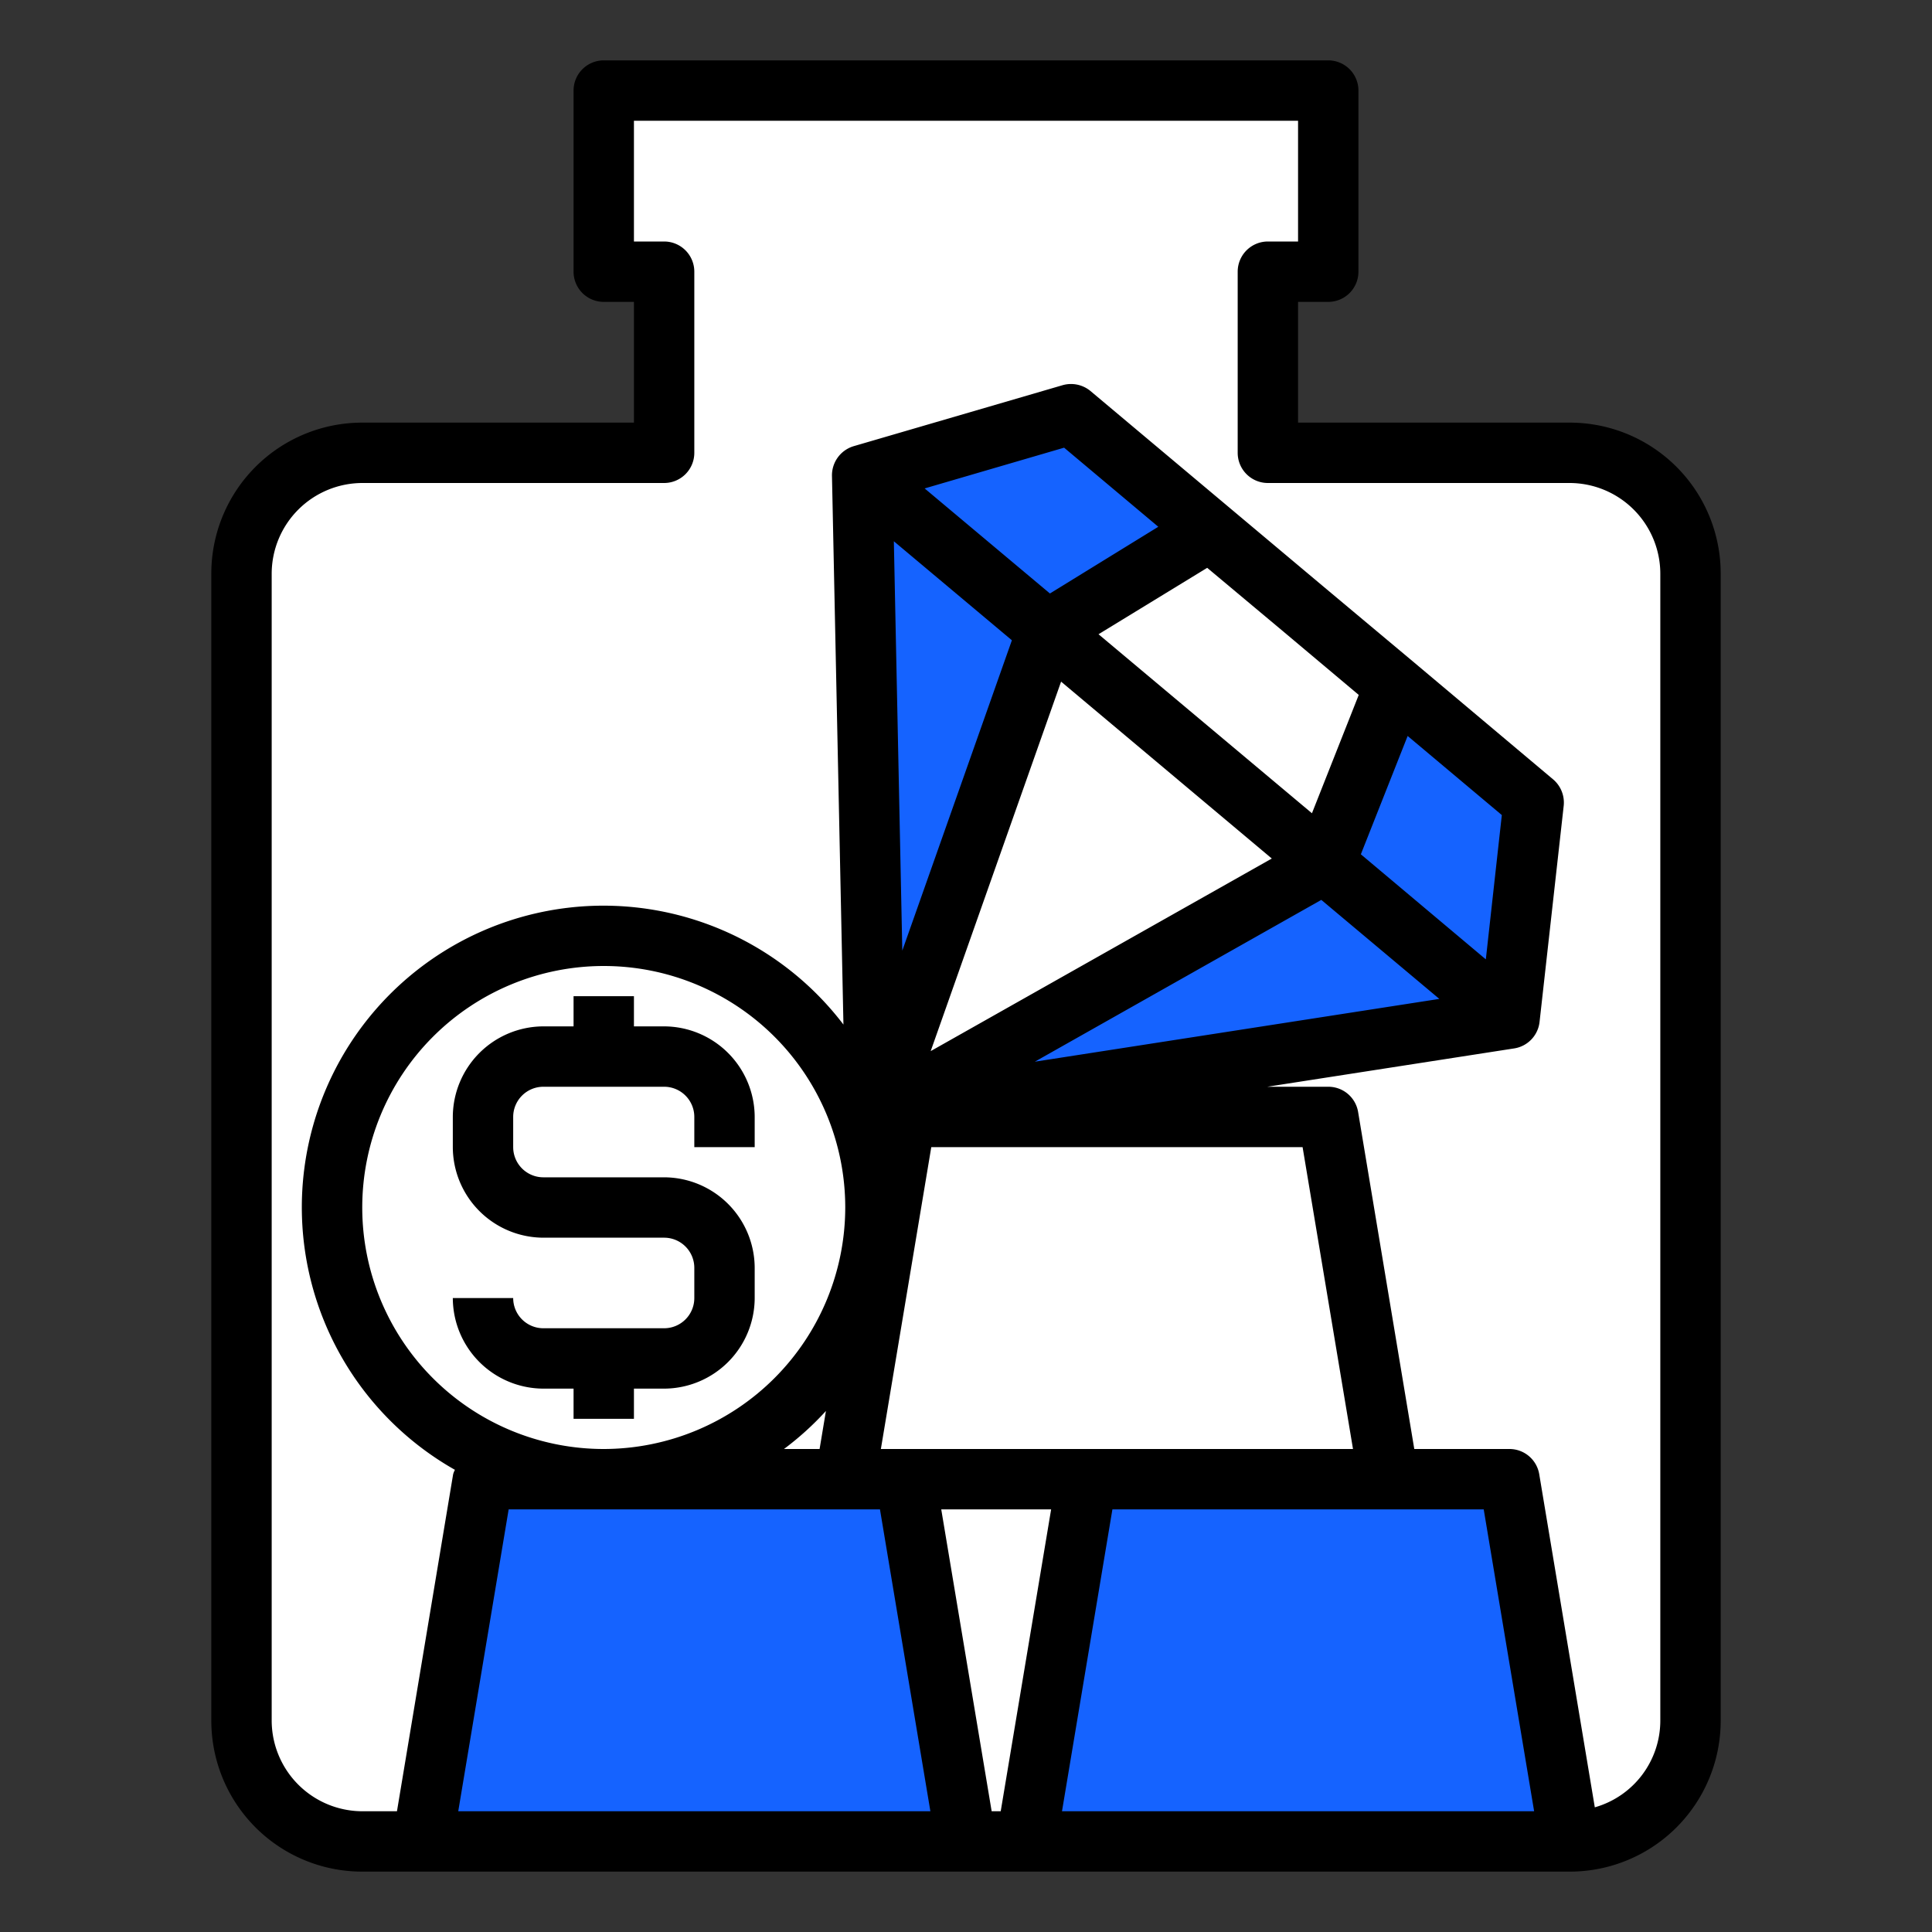
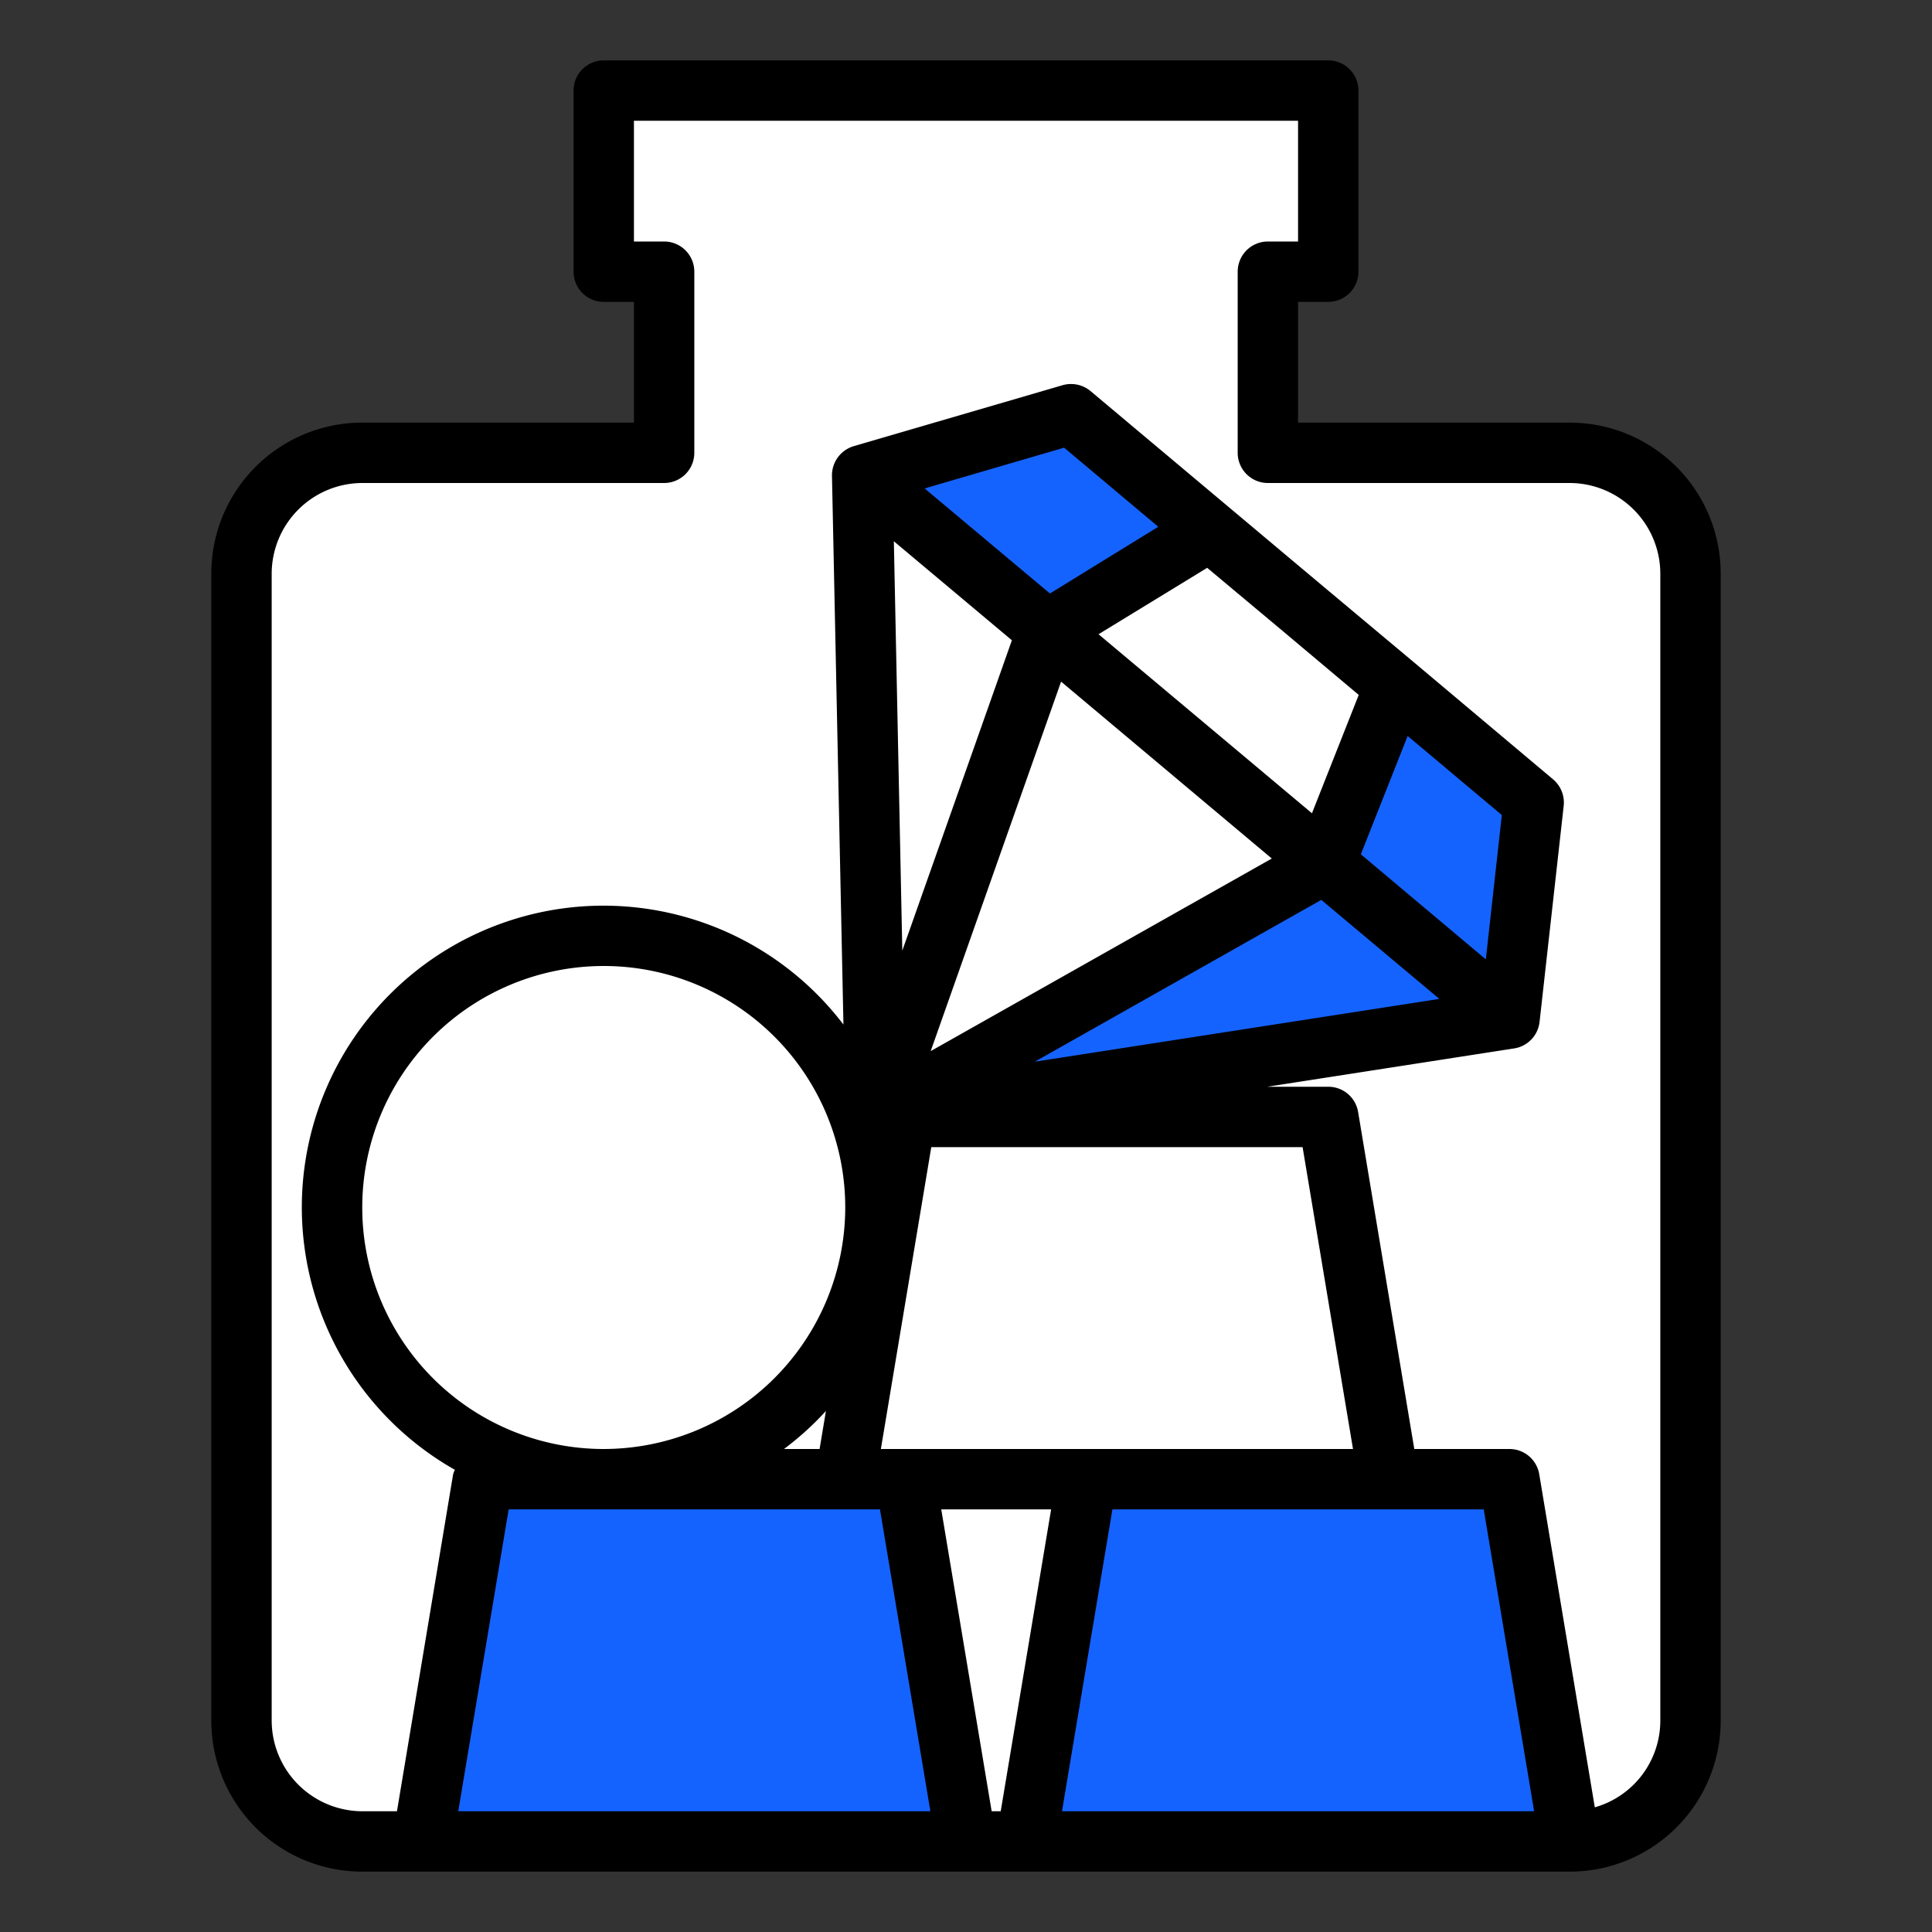
<svg xmlns="http://www.w3.org/2000/svg" height="300" viewBox="0 0 64 64" width="300" version="1.1">
  <rect x="0" y="0" width="64" height="64" fill="#333333" stroke="none" />
  <g width="100%" height="100%" transform="matrix(1,0,0,1,0,0)">
    <g id="gold-coin-diamond-finance">
      <path d="m42 15v-6h2v-6h-24v6h2v6h-10a4 4 0 0 0 -4 4v38a4 4 0 0 0 4 4h40a4 4 0 0 0 4-4v-38a4 4 0 0 0 -4-4z" fill="#ffffff" fill-opacity="1" data-original-color="#b4cdf8ff" stroke="none" stroke-opacity="1" />
      <path d="m32 61h-18l2-12h14z" fill="#1563ff" fill-opacity="1" data-original-color="#eb9a43ff" stroke="none" stroke-opacity="1" />
      <path d="m52 61h-18l2-12h14z" fill="#1563ff" fill-opacity="1" data-original-color="#f3ac3cff" stroke="none" stroke-opacity="1" />
-       <path d="m34.688 20.887-5.69 16.085-.438-21.228z" fill="#1563ff" fill-opacity="1" data-original-color="#9bfbffff" stroke="none" stroke-opacity="1" />
      <path d="m40.077 17.576-5.389 3.311-6.128-5.143 6.921-2.025z" fill="#1563ff" fill-opacity="1" data-original-color="#00d7dfff" stroke="none" stroke-opacity="1" />
      <path d="m50.009 33.742-21.009 3.258 14.881-8.4z" fill="#1563ff" fill-opacity="1" data-original-color="#9bfbffff" stroke="none" stroke-opacity="1" />
      <path d="m50.802 26.575-.793 7.167-6.128-5.142 2.325-5.882z" fill="#1563ff" fill-opacity="1" data-original-color="#00d7dfff" stroke="none" stroke-opacity="1" />
      <path d="m43.881 28.6-14.881 8.4-.002-.028 5.69-16.085z" fill="#ffffff" fill-opacity="1" data-original-color="#46f8ffff" stroke="none" stroke-opacity="1" />
      <path d="m46.206 22.718-2.325 5.882-9.193-7.713 5.389-3.311z" fill="#ffffff" fill-opacity="1" data-original-color="#00e7f0ff" stroke="none" stroke-opacity="1" />
      <path d="m46 49h-18l2-12h14z" fill="#ffffff" fill-opacity="1" data-original-color="#f8d251ff" stroke="none" stroke-opacity="1" />
      <circle cx="20" cy="40" fill="#ffffff" r="9" fill-opacity="1" data-original-color="#ffda44ff" stroke="none" stroke-opacity="1" />
      <path d="m52 14h-9v-4h1a1 1 0 0 0 1-1v-6a1 1 0 0 0 -1-1h-24a1 1 0 0 0 -1 1v6a1 1 0 0 0 1 1h1v4h-9a5 5 0 0 0 -5 5v38a5 5 0 0 0 5 5h40a5 5 0 0 0 5-5v-38a5 5 0 0 0 -5-5zm-36.82 46 1.67-10h12.3l1.67 10zm4.82-12a8 8 0 1 1 8-8 8.011 8.011 0 0 1 -8 8zm7.36-1.26-.21 1.26h-1.18a9.822 9.822 0 0 0 1.39-1.26zm20.32-13.65-13.4 2.08 9.49-5.36zm-2.6-4.79 1.55-3.92 3.12 2.62-.53 4.78zm-14.25 6.52 4.32-12.24 6.98 5.86zm12.63-7.88-7.07-5.93 3.6-2.2 2.51 2.1 2.51 2.11zm-8.68-7.28-4.15-3.48 4.62-1.35 3.12 2.62zm-1.26 1.55-3.63 10.28-.28-13.56zm-2.67 16.79h12.3l1.67 10h-15.64zm2.3 22h-.3l-1.67-10h3.64zm2.03 0 1.67-10h12.3l1.67 10zm19.82-3a2.988 2.988 0 0 1 -2.17 2.87l-1.84-11.03a1 1 0 0 0 -.99-.84h-3.15l-1.86-11.16a1 1 0 0 0 -.99-.84h-2.02l8.18-1.27a1 1 0 0 0 .84-.88l.8-7.16a1.008 1.008 0 0 0 -.36-.88l-4.59-3.86-3.07-2.57-7.66-6.43a1.013 1.013 0 0 0 -.92-.19l-6.92 2.02a1.008 1.008 0 0 0 -.72.98l.38 18.18a9.992 9.992 0 1 0 -12.87 14.75.671.671 0 0 0 -.06.15l-1.86 11.16h-1.15a3.009 3.009 0 0 1 -3-3v-38a3.009 3.009 0 0 1 3-3h10a1 1 0 0 0 1-1v-6a1 1 0 0 0 -1-1h-1v-4h22v4h-1a1 1 0 0 0 -1 1v6a1 1 0 0 0 1 1h10a3.009 3.009 0 0 1 3 3z" fill="#000000" fill-opacity="1" data-original-color="#000000ff" stroke="none" stroke-opacity="1" />
-       <path d="m23 38v-1a1 1 0 0 0 -1-1h-4a1 1 0 0 0 -1 1v1a1 1 0 0 0 1 1h4a3.009 3.009 0 0 1 3 3v1a3.009 3.009 0 0 1 -3 3h-1v1h-2v-1h-1a3.009 3.009 0 0 1 -3-3h2a1 1 0 0 0 1 1h4a1 1 0 0 0 1-1v-1a1 1 0 0 0 -1-1h-4a3.009 3.009 0 0 1 -3-3v-1a3.009 3.009 0 0 1 3-3h1v-1h2v1h1a3.009 3.009 0 0 1 3 3v1z" fill="#000000" fill-opacity="1" data-original-color="#000000ff" stroke="none" stroke-opacity="1" />
    </g>
  </g>
</svg>